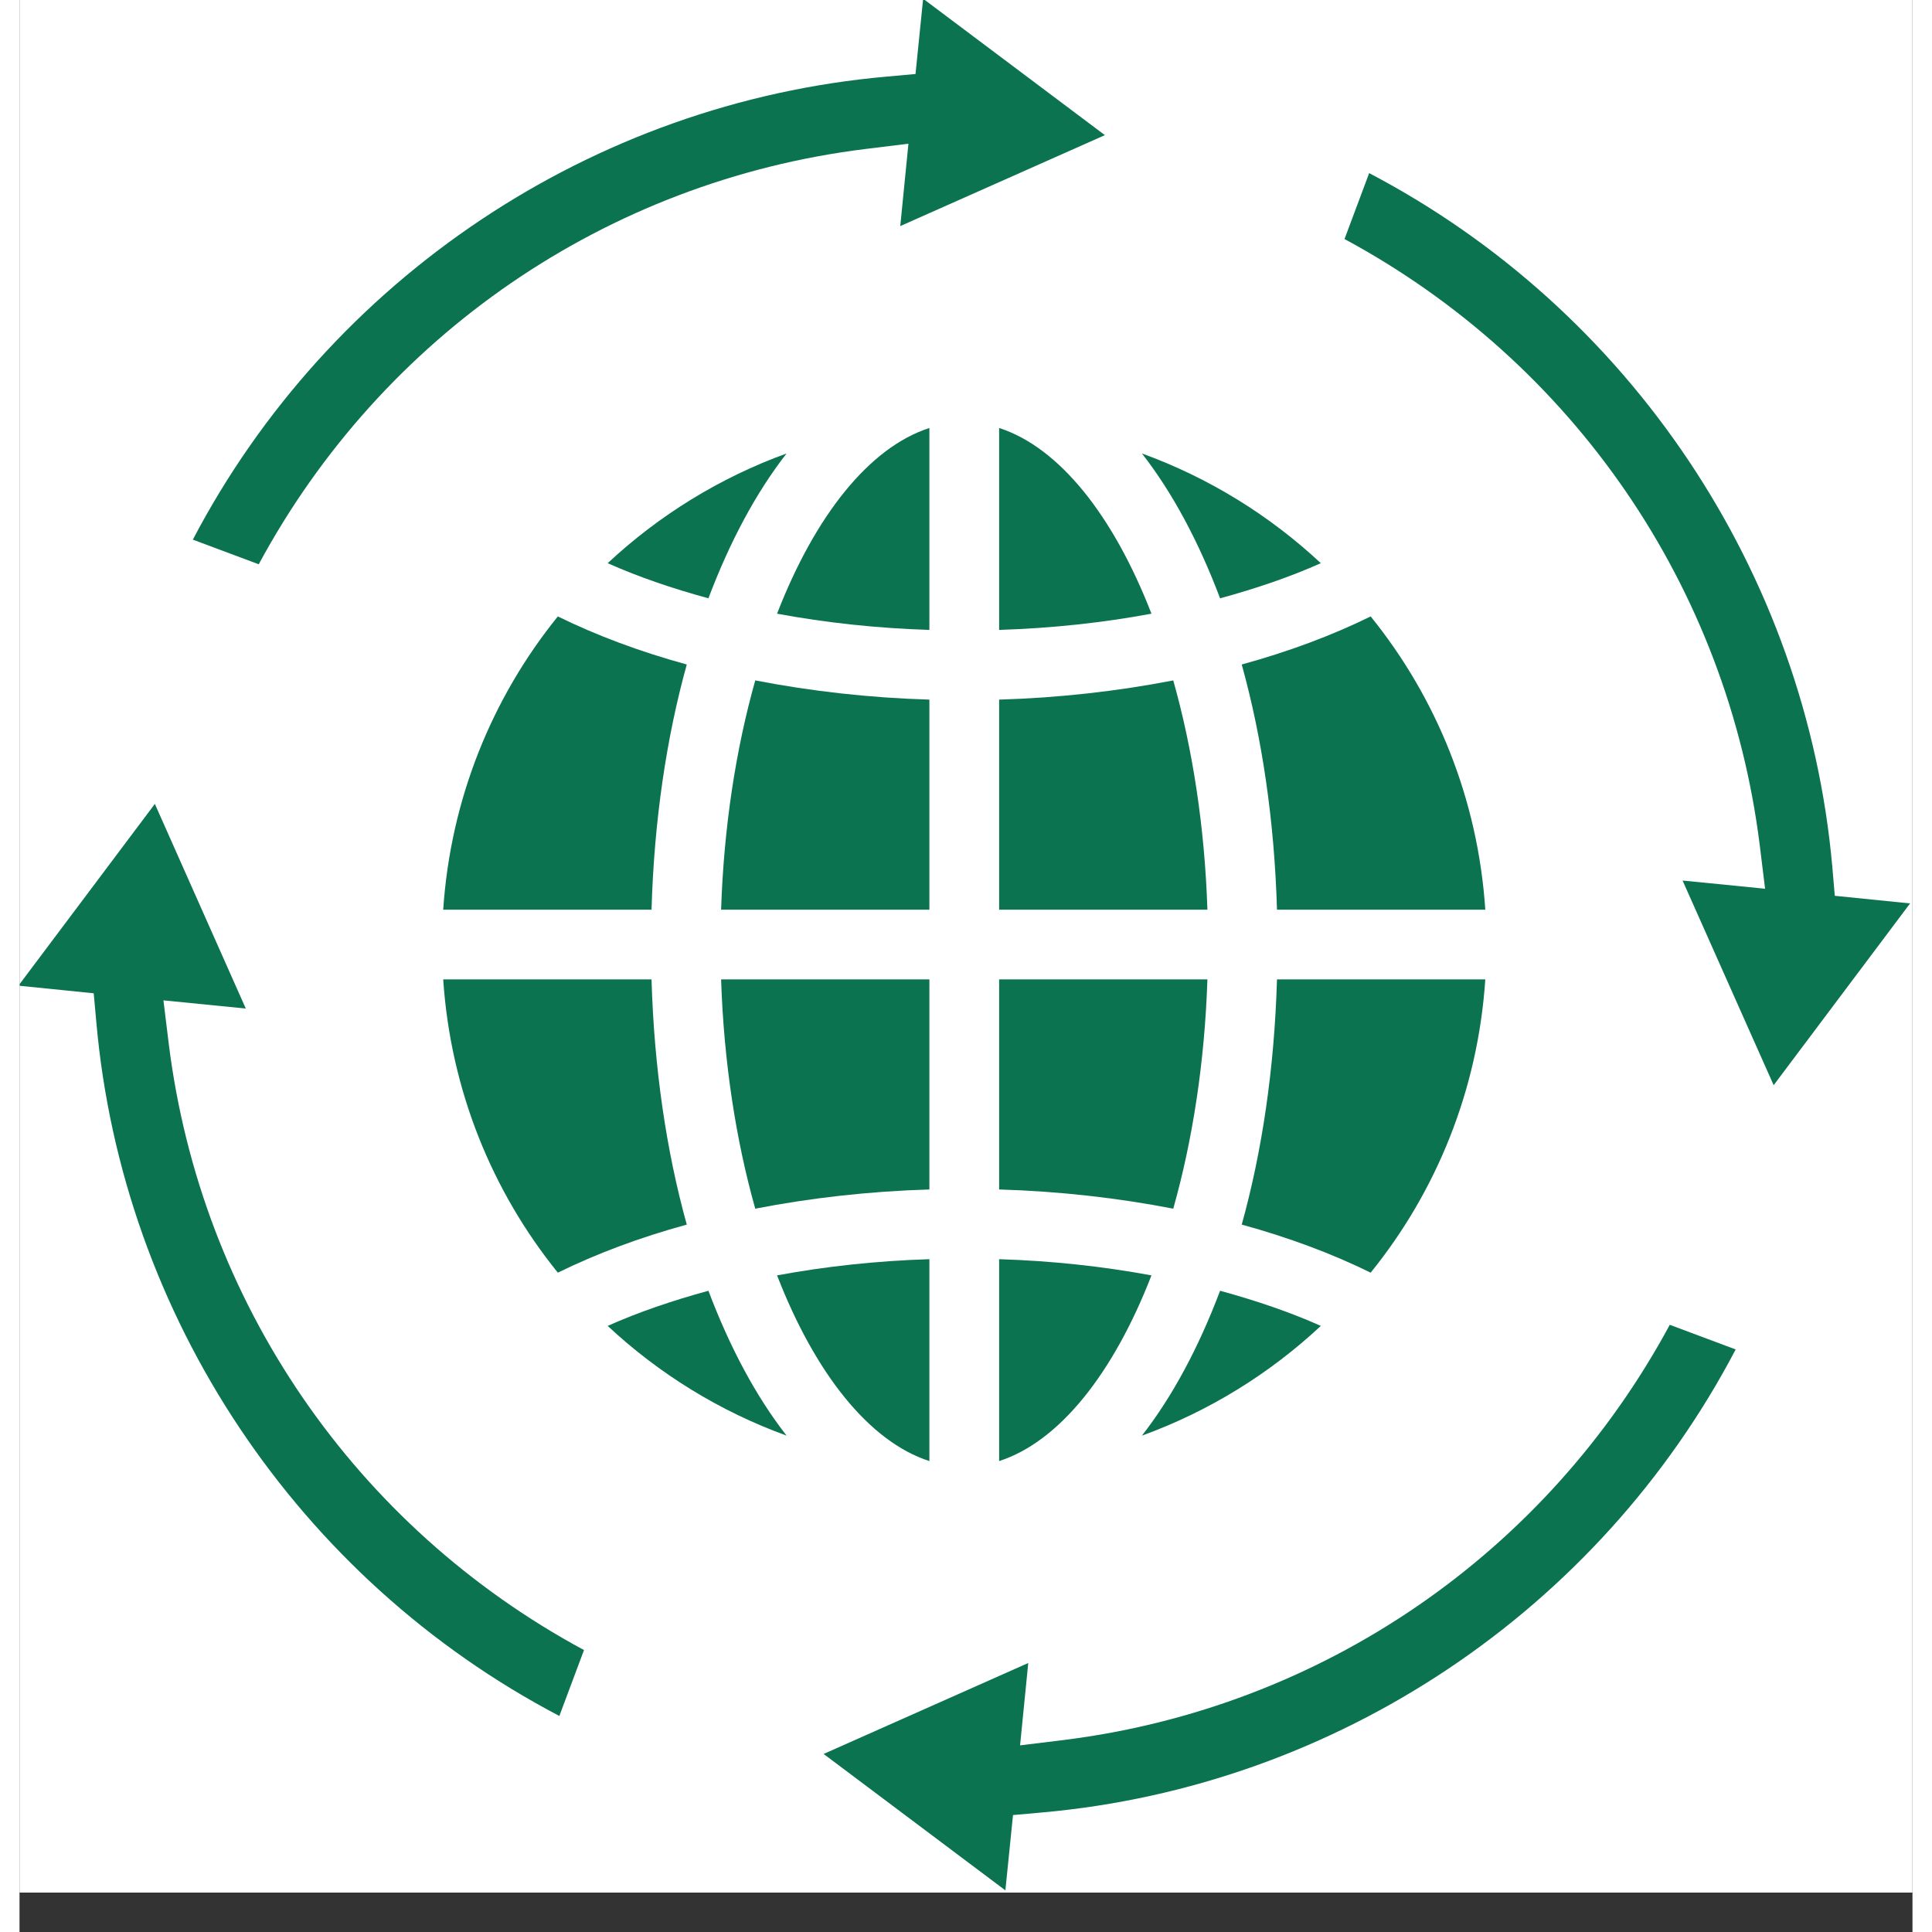
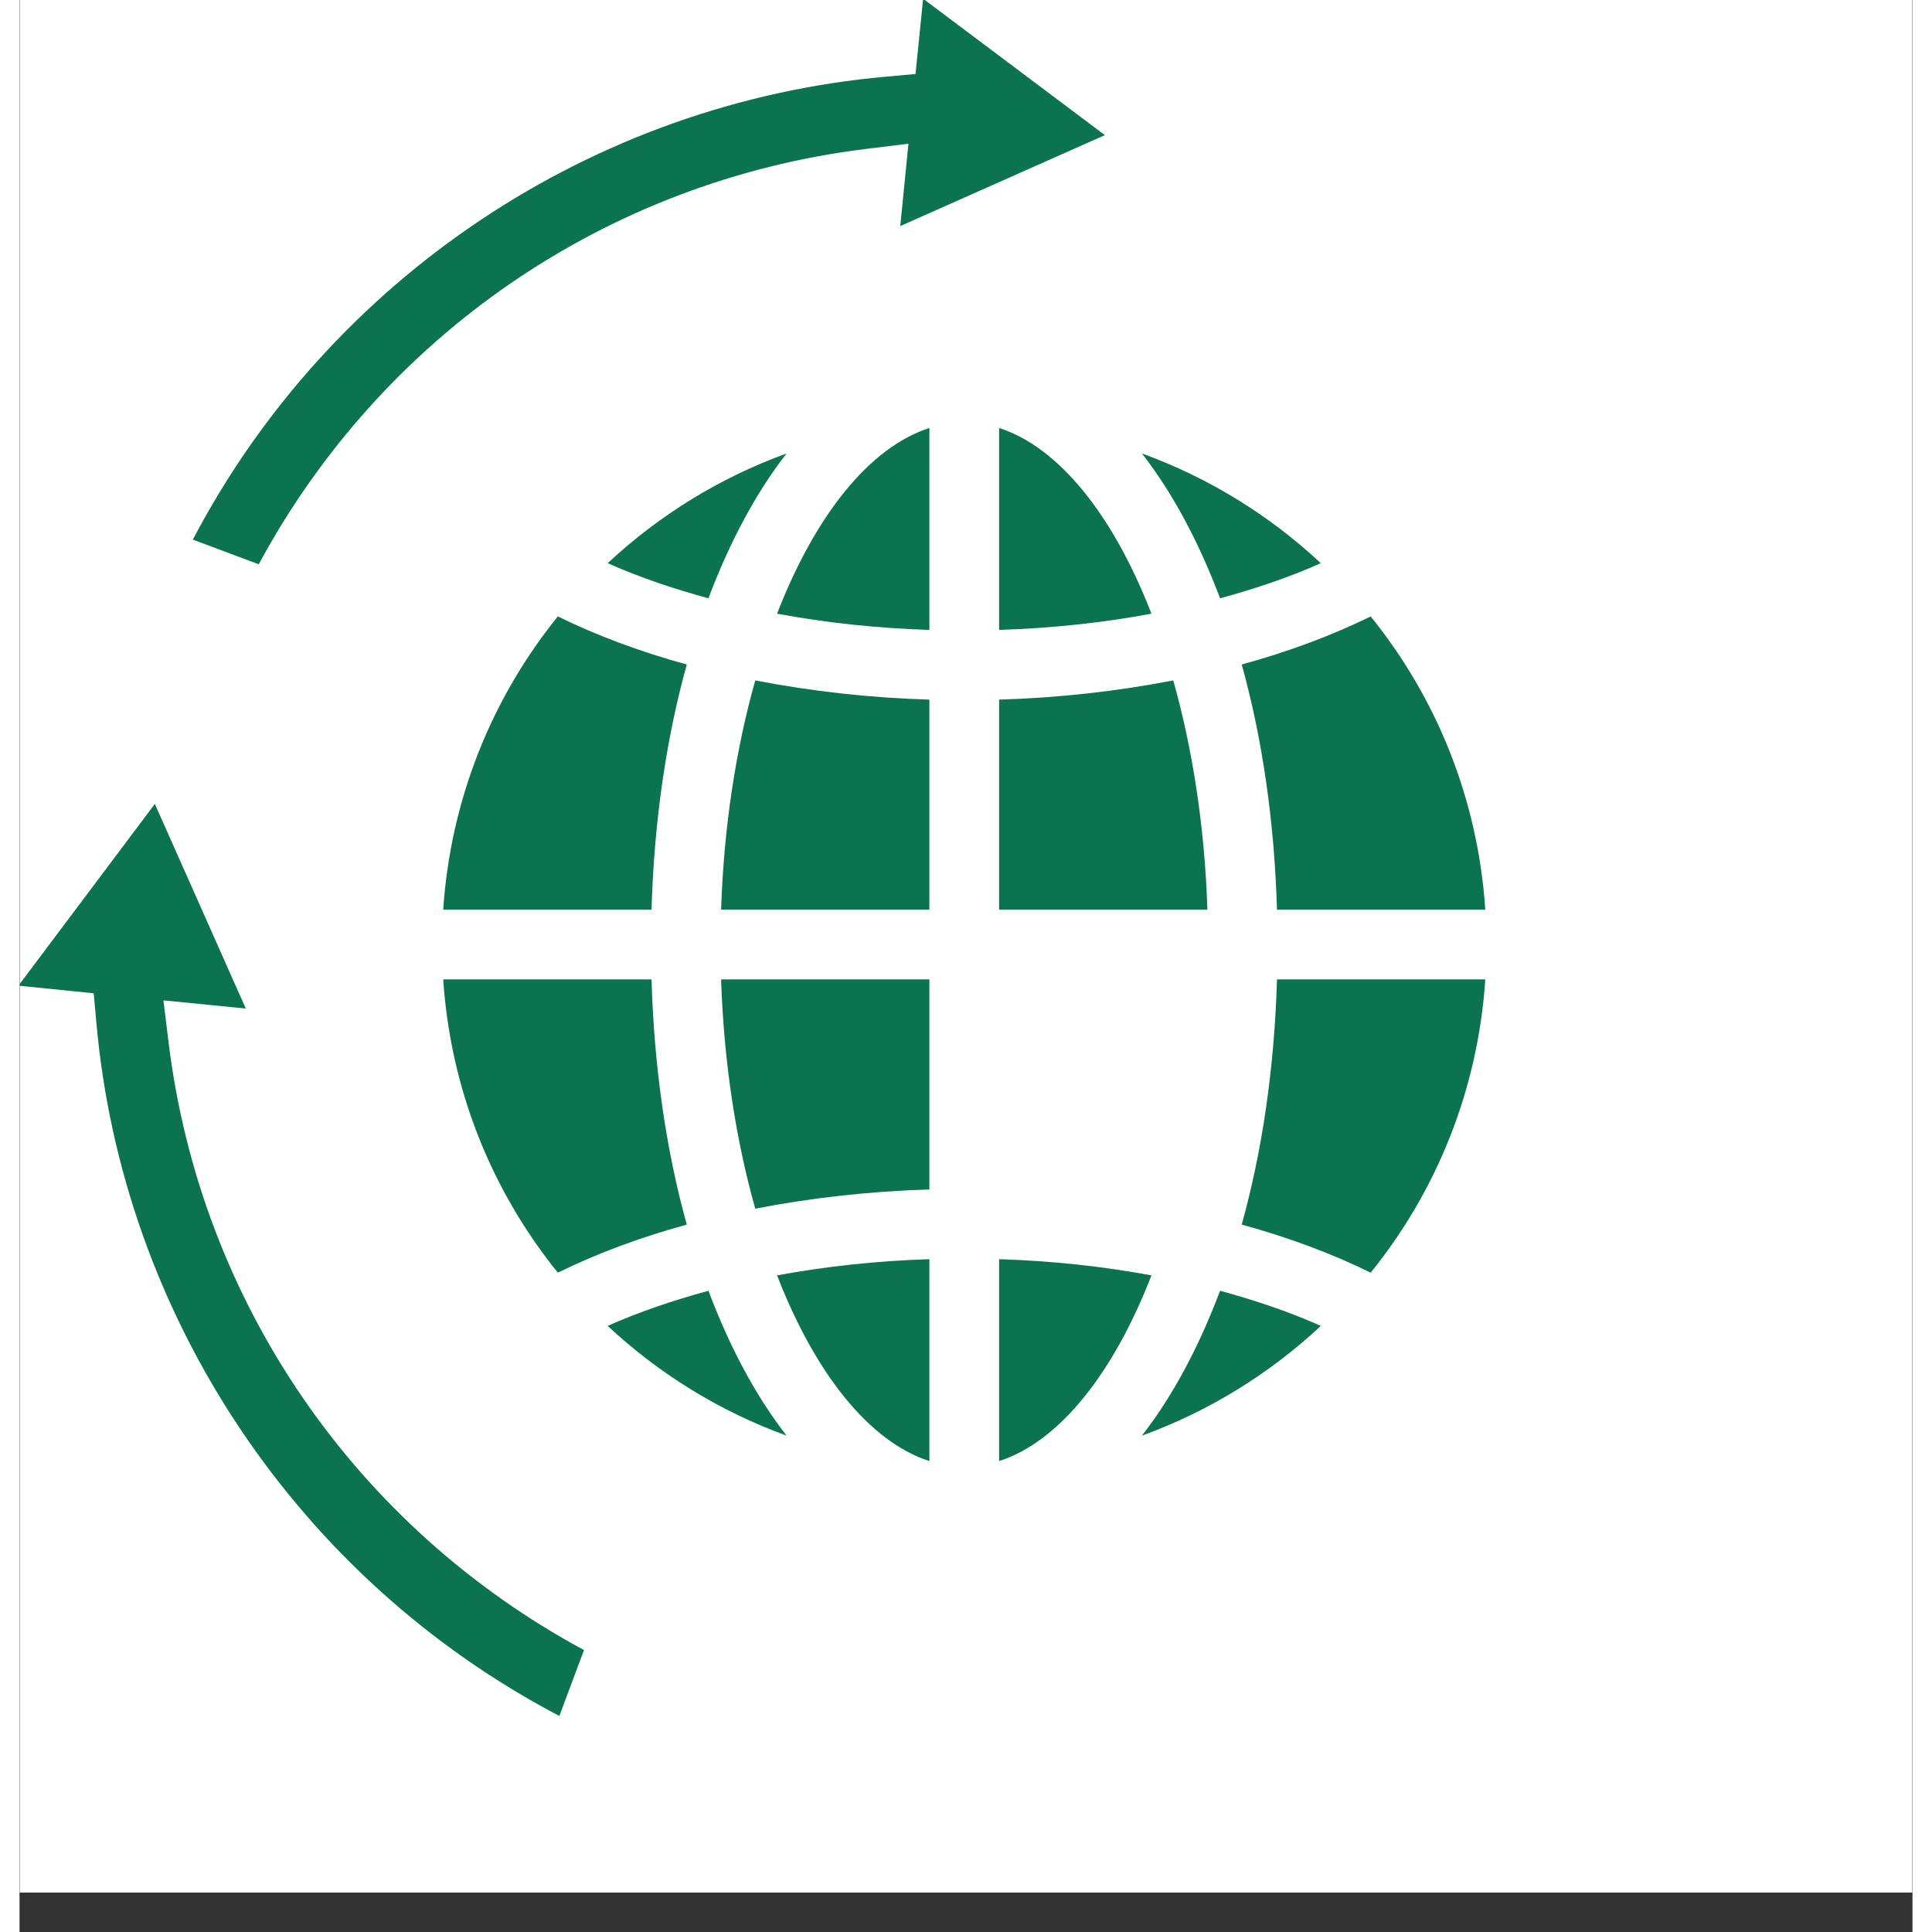
<svg xmlns="http://www.w3.org/2000/svg" width="512" viewBox="0 0 384 391.92" height="512" preserveAspectRatio="xMidYMid meet">
  <rect x="0" y="0" width="384" height="391.92" fill="#333333" stroke="none" />
  <defs>
    <clipPath id="dda7ada274">
      <path d="M 0.039 0 L 383.961 0 L 383.961 383.922 L 0.039 383.922 Z M 0.039 0 " />
    </clipPath>
    <clipPath id="d32dfaf7a2">
-       <path d="M 268 35 L 383.961 35 L 383.961 221 L 268 221 Z M 268 35 " />
-     </clipPath>
+       </clipPath>
    <clipPath id="184faee6d5">
      <path d="M 0.039 163 L 115 163 L 115 349 L 0.039 349 Z M 0.039 163 " />
    </clipPath>
    <clipPath id="a68428535f">
      <path d="M 163 268 L 349 268 L 349 383.922 L 163 383.922 Z M 163 268 " />
    </clipPath>
  </defs>
  <g id="c38b9852bf">
    <g clip-rule="nonzero" clip-path="url(#dda7ada274)">
-       <path style=" stroke:none;fill-rule:nonzero;fill:#ffffff;fill-opacity:1;" d="M 0.039 0 L 383.961 0 L 383.961 383.922 L 0.039 383.922 Z M 0.039 0 " />
      <path style=" stroke:none;fill-rule:nonzero;fill:#ffffff;fill-opacity:1;" d="M 0.039 0 L 383.961 0 L 383.961 383.922 L 0.039 383.922 Z M 0.039 0 " />
    </g>
    <path style=" stroke:none;fill-rule:nonzero;fill:#0b734f;fill-opacity:1;" d="M 274.09 125.047 C 266.219 128.914 257.434 132.199 247.934 134.797 C 252.074 149.684 254.562 166.531 255.086 184.535 L 297.344 184.535 C 295.852 162.082 287.43 141.535 274.09 125.047 " />
    <g clip-rule="nonzero" clip-path="url(#d32dfaf7a2)">
      <path style=" stroke:none;fill-rule:nonzero;fill:#0b734f;fill-opacity:1;" d="M 383.512 183.266 L 368.242 181.719 L 367.742 175.891 C 362.441 116.125 326.703 62.848 273.785 35.121 L 268.785 48.488 C 315.184 73.512 346.504 119.055 353.023 171.5 L 354.098 180.285 L 337.363 178.625 L 355.84 220.137 L 383.512 183.266 " />
    </g>
    <g clip-rule="nonzero" clip-path="url(#184faee6d5)">
      <path style=" stroke:none;fill-rule:nonzero;fill:#0b734f;fill-opacity:1;" d="M 30.27 211.715 L 29.195 202.93 L 45.902 204.59 L 27.453 163.078 L -0.219 199.949 L 15.051 201.496 L 15.578 207.324 C 20.852 267.09 56.59 320.367 109.508 348.094 L 114.508 334.727 C 68.109 309.703 36.789 264.16 30.27 211.715 " />
    </g>
    <path style=" stroke:none;fill-rule:nonzero;fill:#0b734f;fill-opacity:1;" d="M 171.539 30.23 L 180.324 29.152 L 178.664 45.863 L 220.176 27.414 L 183.305 -0.258 L 181.758 15.012 L 175.93 15.539 C 116.164 20.812 62.887 56.551 35.16 109.469 L 48.527 114.469 C 73.551 68.07 119.094 36.75 171.539 30.23 " />
    <g clip-rule="nonzero" clip-path="url(#a68428535f)">
-       <path style=" stroke:none;fill-rule:nonzero;fill:#0b734f;fill-opacity:1;" d="M 348.133 273.746 L 334.766 268.746 C 309.742 315.145 264.199 346.465 211.754 352.984 L 202.969 354.059 L 204.629 337.352 L 163.117 355.801 L 199.988 383.473 L 201.535 368.199 L 207.363 367.676 C 267.129 362.402 320.406 326.664 348.133 273.746 " />
-     </g>
+       </g>
    <path style=" stroke:none;fill-rule:nonzero;fill:#0b734f;fill-opacity:1;" d="M 255.086 198.676 C 254.562 216.684 252.074 233.531 247.934 248.418 C 257.434 251.016 266.219 254.301 274.09 258.168 C 287.43 241.68 295.852 221.133 297.344 198.676 L 255.086 198.676 " />
    <path style=" stroke:none;fill-rule:nonzero;fill:#0b734f;fill-opacity:1;" d="M 198.719 296.391 C 210.953 292.441 221.918 278.578 229.621 258.719 C 219.789 256.898 209.406 255.766 198.719 255.434 L 198.719 296.391 " />
    <path style=" stroke:none;fill-rule:nonzero;fill:#0b734f;fill-opacity:1;" d="M 198.719 86.82 L 198.719 127.781 C 209.406 127.449 219.789 126.316 229.621 124.492 C 221.918 104.637 210.953 90.773 198.719 86.82 " />
    <path style=" stroke:none;fill-rule:nonzero;fill:#0b734f;fill-opacity:1;" d="M 227.688 91.988 C 233.875 99.914 239.207 109.883 243.543 121.371 C 250.832 119.383 257.738 117.035 263.98 114.246 C 253.594 104.555 241.305 96.93 227.688 91.988 " />
    <path style=" stroke:none;fill-rule:nonzero;fill:#0b734f;fill-opacity:1;" d="M 198.719 184.535 L 240.973 184.535 C 240.422 167.746 237.965 151.918 234.043 138.027 C 222.801 140.207 210.898 141.562 198.719 141.922 L 198.719 184.535 " />
    <path style=" stroke:none;fill-rule:nonzero;fill:#0b734f;fill-opacity:1;" d="M 263.98 268.969 C 257.738 266.176 250.832 263.832 243.543 261.84 C 239.207 273.332 233.875 283.301 227.688 291.227 C 241.305 286.285 253.594 278.66 263.98 268.969 " />
-     <path style=" stroke:none;fill-rule:nonzero;fill:#0b734f;fill-opacity:1;" d="M 198.719 241.293 C 210.898 241.652 222.801 243.004 234.043 245.188 C 237.965 231.297 240.422 215.469 240.973 198.676 L 198.719 198.676 L 198.719 241.293 " />
    <path style=" stroke:none;fill-rule:nonzero;fill:#0b734f;fill-opacity:1;" d="M 85.949 184.535 L 128.207 184.535 C 128.73 166.531 131.219 149.684 135.359 134.797 C 125.859 132.199 117.074 128.914 109.203 125.047 C 95.863 141.535 87.441 162.082 85.949 184.535 " />
    <path style=" stroke:none;fill-rule:nonzero;fill:#0b734f;fill-opacity:1;" d="M 184.574 198.676 L 142.32 198.676 C 142.871 215.469 145.328 231.297 149.25 245.188 C 160.492 243.004 172.395 241.652 184.574 241.293 L 184.574 198.676 " />
    <path style=" stroke:none;fill-rule:nonzero;fill:#0b734f;fill-opacity:1;" d="M 184.574 86.82 C 172.34 90.773 161.375 104.637 153.672 124.492 C 163.504 126.316 173.887 127.449 184.574 127.781 L 184.574 86.82 " />
    <path style=" stroke:none;fill-rule:nonzero;fill:#0b734f;fill-opacity:1;" d="M 184.574 296.391 L 184.574 255.434 C 173.887 255.766 163.504 256.898 153.672 258.719 C 161.375 278.578 172.34 292.441 184.574 296.391 " />
    <path style=" stroke:none;fill-rule:nonzero;fill:#0b734f;fill-opacity:1;" d="M 184.574 141.922 C 172.395 141.562 160.492 140.207 149.25 138.027 C 145.328 151.918 142.871 167.746 142.32 184.535 L 184.574 184.535 L 184.574 141.922 " />
    <path style=" stroke:none;fill-rule:nonzero;fill:#0b734f;fill-opacity:1;" d="M 139.75 261.84 C 132.461 263.832 125.555 266.176 119.312 268.969 C 129.699 278.66 141.988 286.285 155.605 291.227 C 149.418 283.301 144.086 273.332 139.75 261.84 " />
    <path style=" stroke:none;fill-rule:nonzero;fill:#0b734f;fill-opacity:1;" d="M 155.605 91.988 C 141.988 96.93 129.699 104.555 119.312 114.246 C 125.555 117.035 132.461 119.383 139.75 121.371 C 144.086 109.883 149.418 99.914 155.605 91.988 " />
    <path style=" stroke:none;fill-rule:nonzero;fill:#0b734f;fill-opacity:1;" d="M 109.203 258.168 C 117.074 254.301 125.859 251.016 135.359 248.418 C 131.219 233.531 128.73 216.684 128.207 198.676 L 85.949 198.676 C 87.441 221.133 95.863 241.68 109.203 258.168 " />
  </g>
</svg>